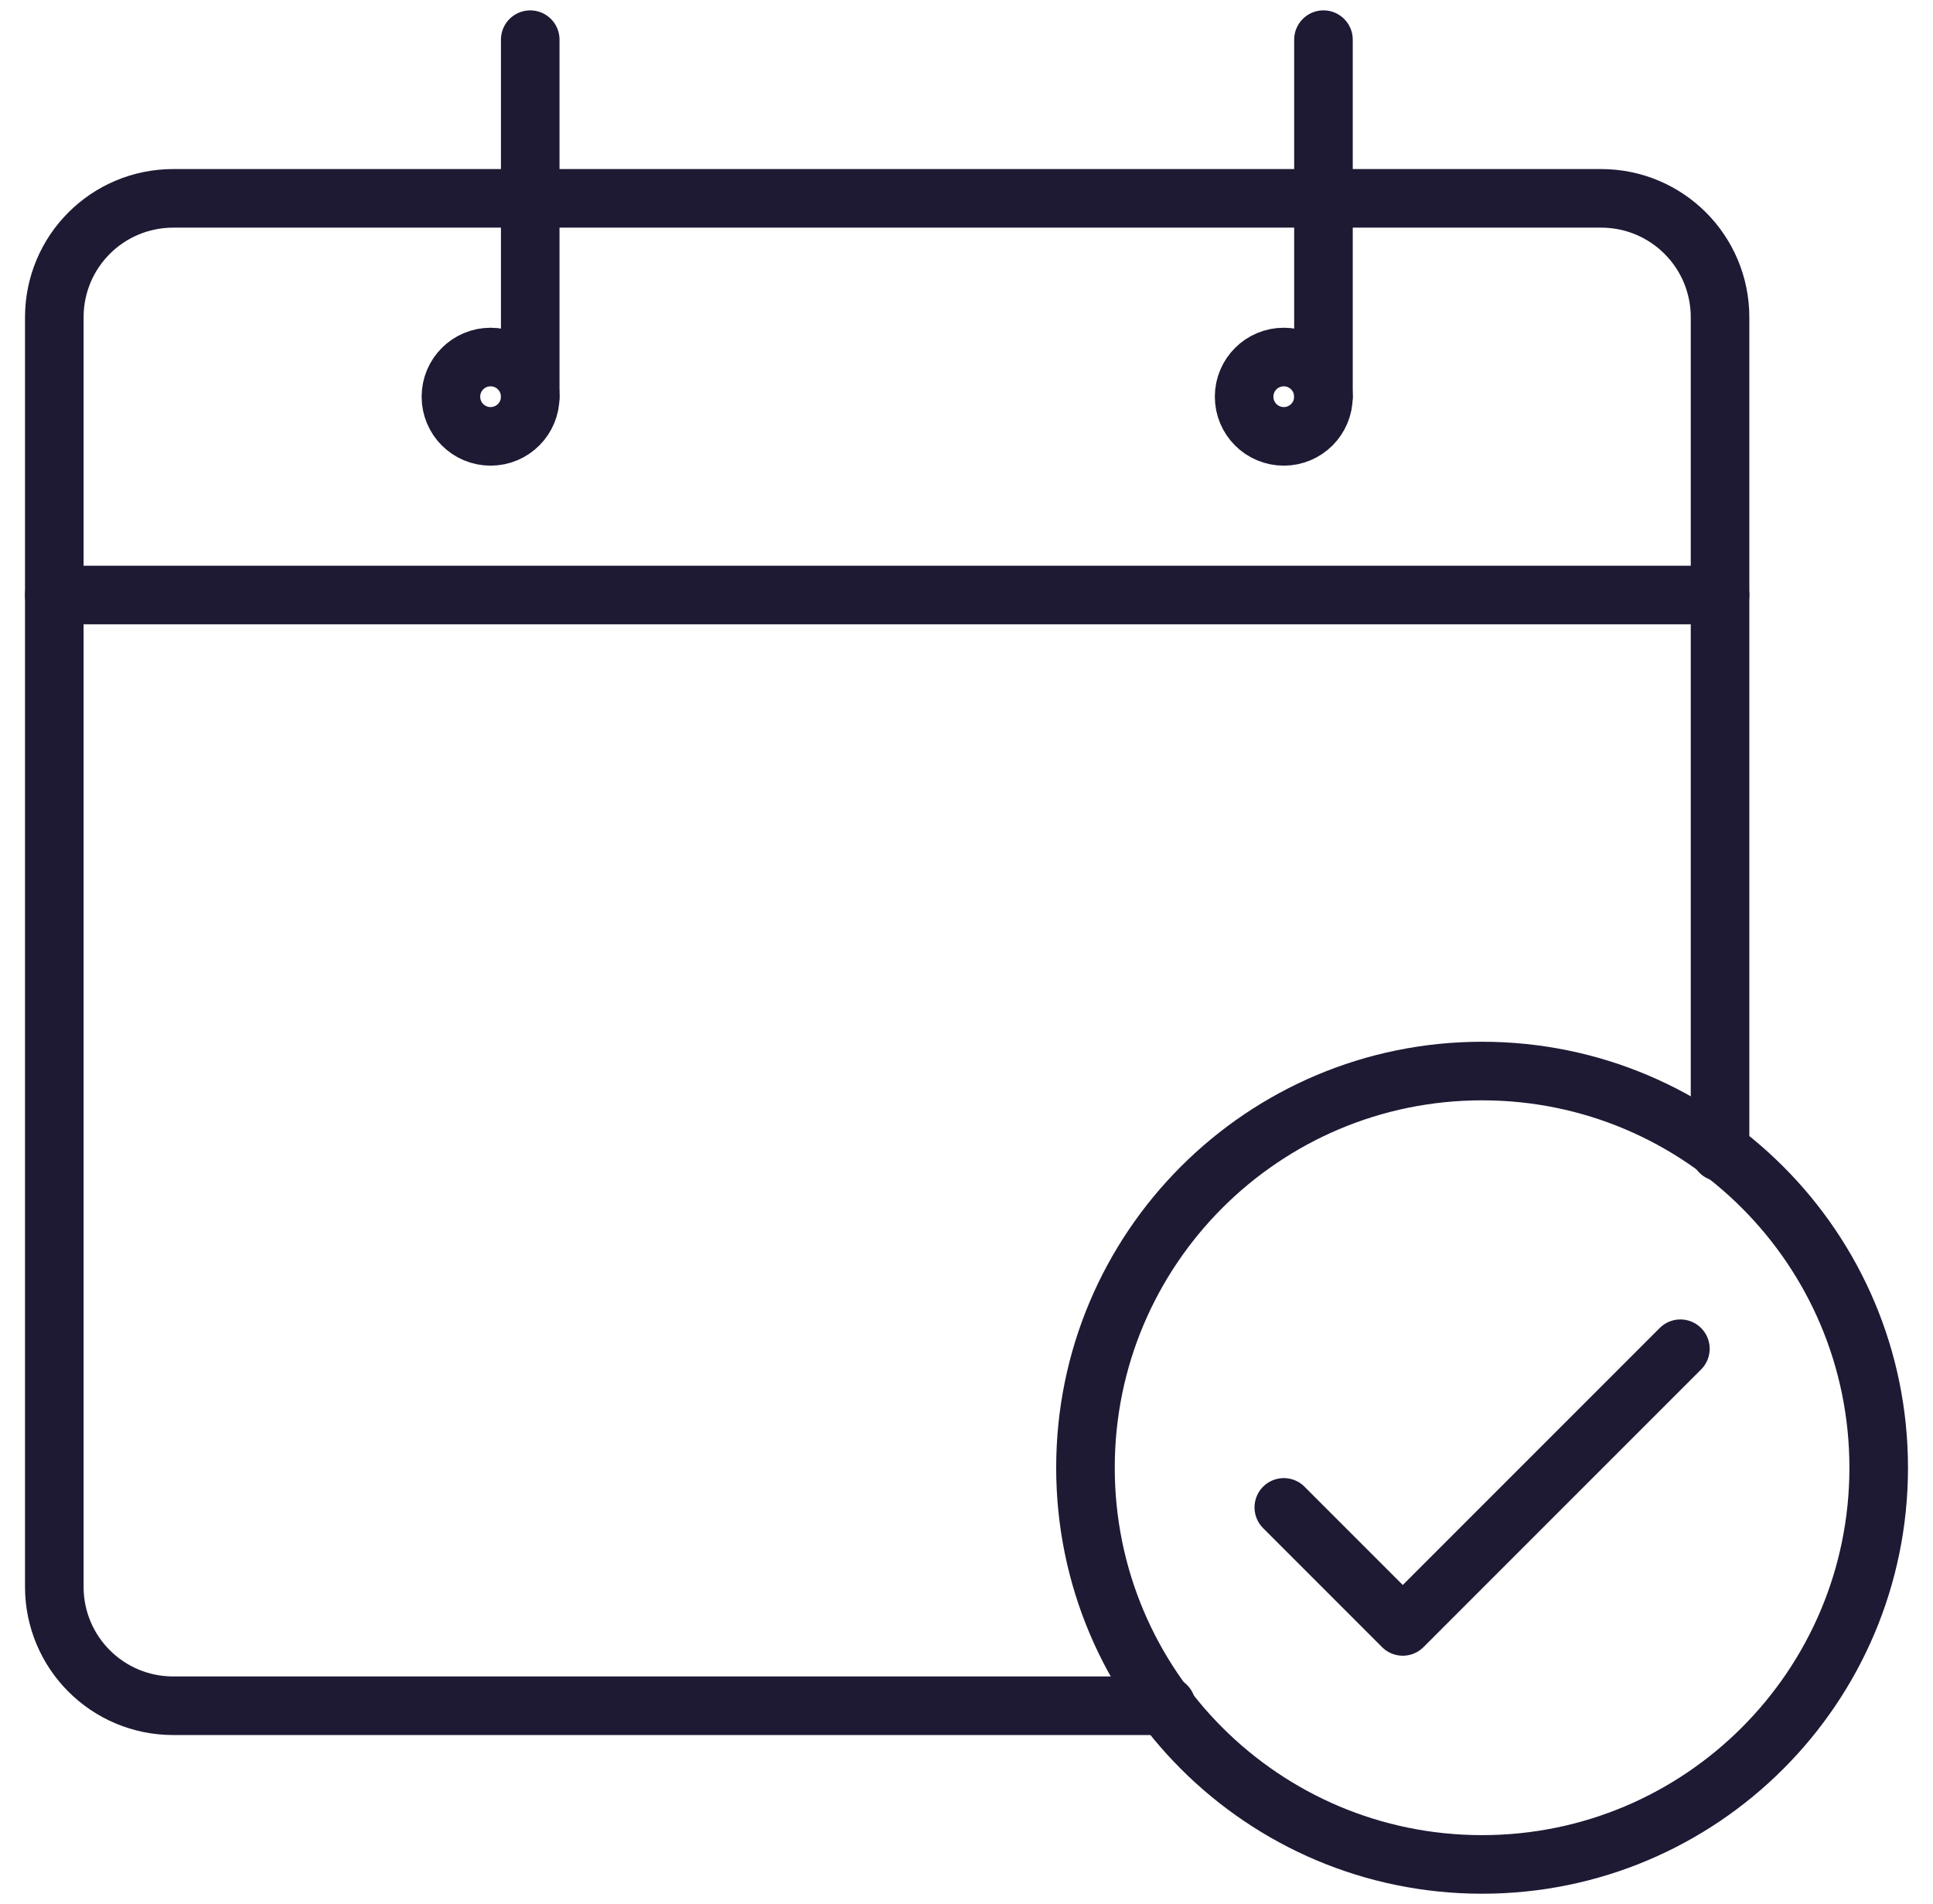
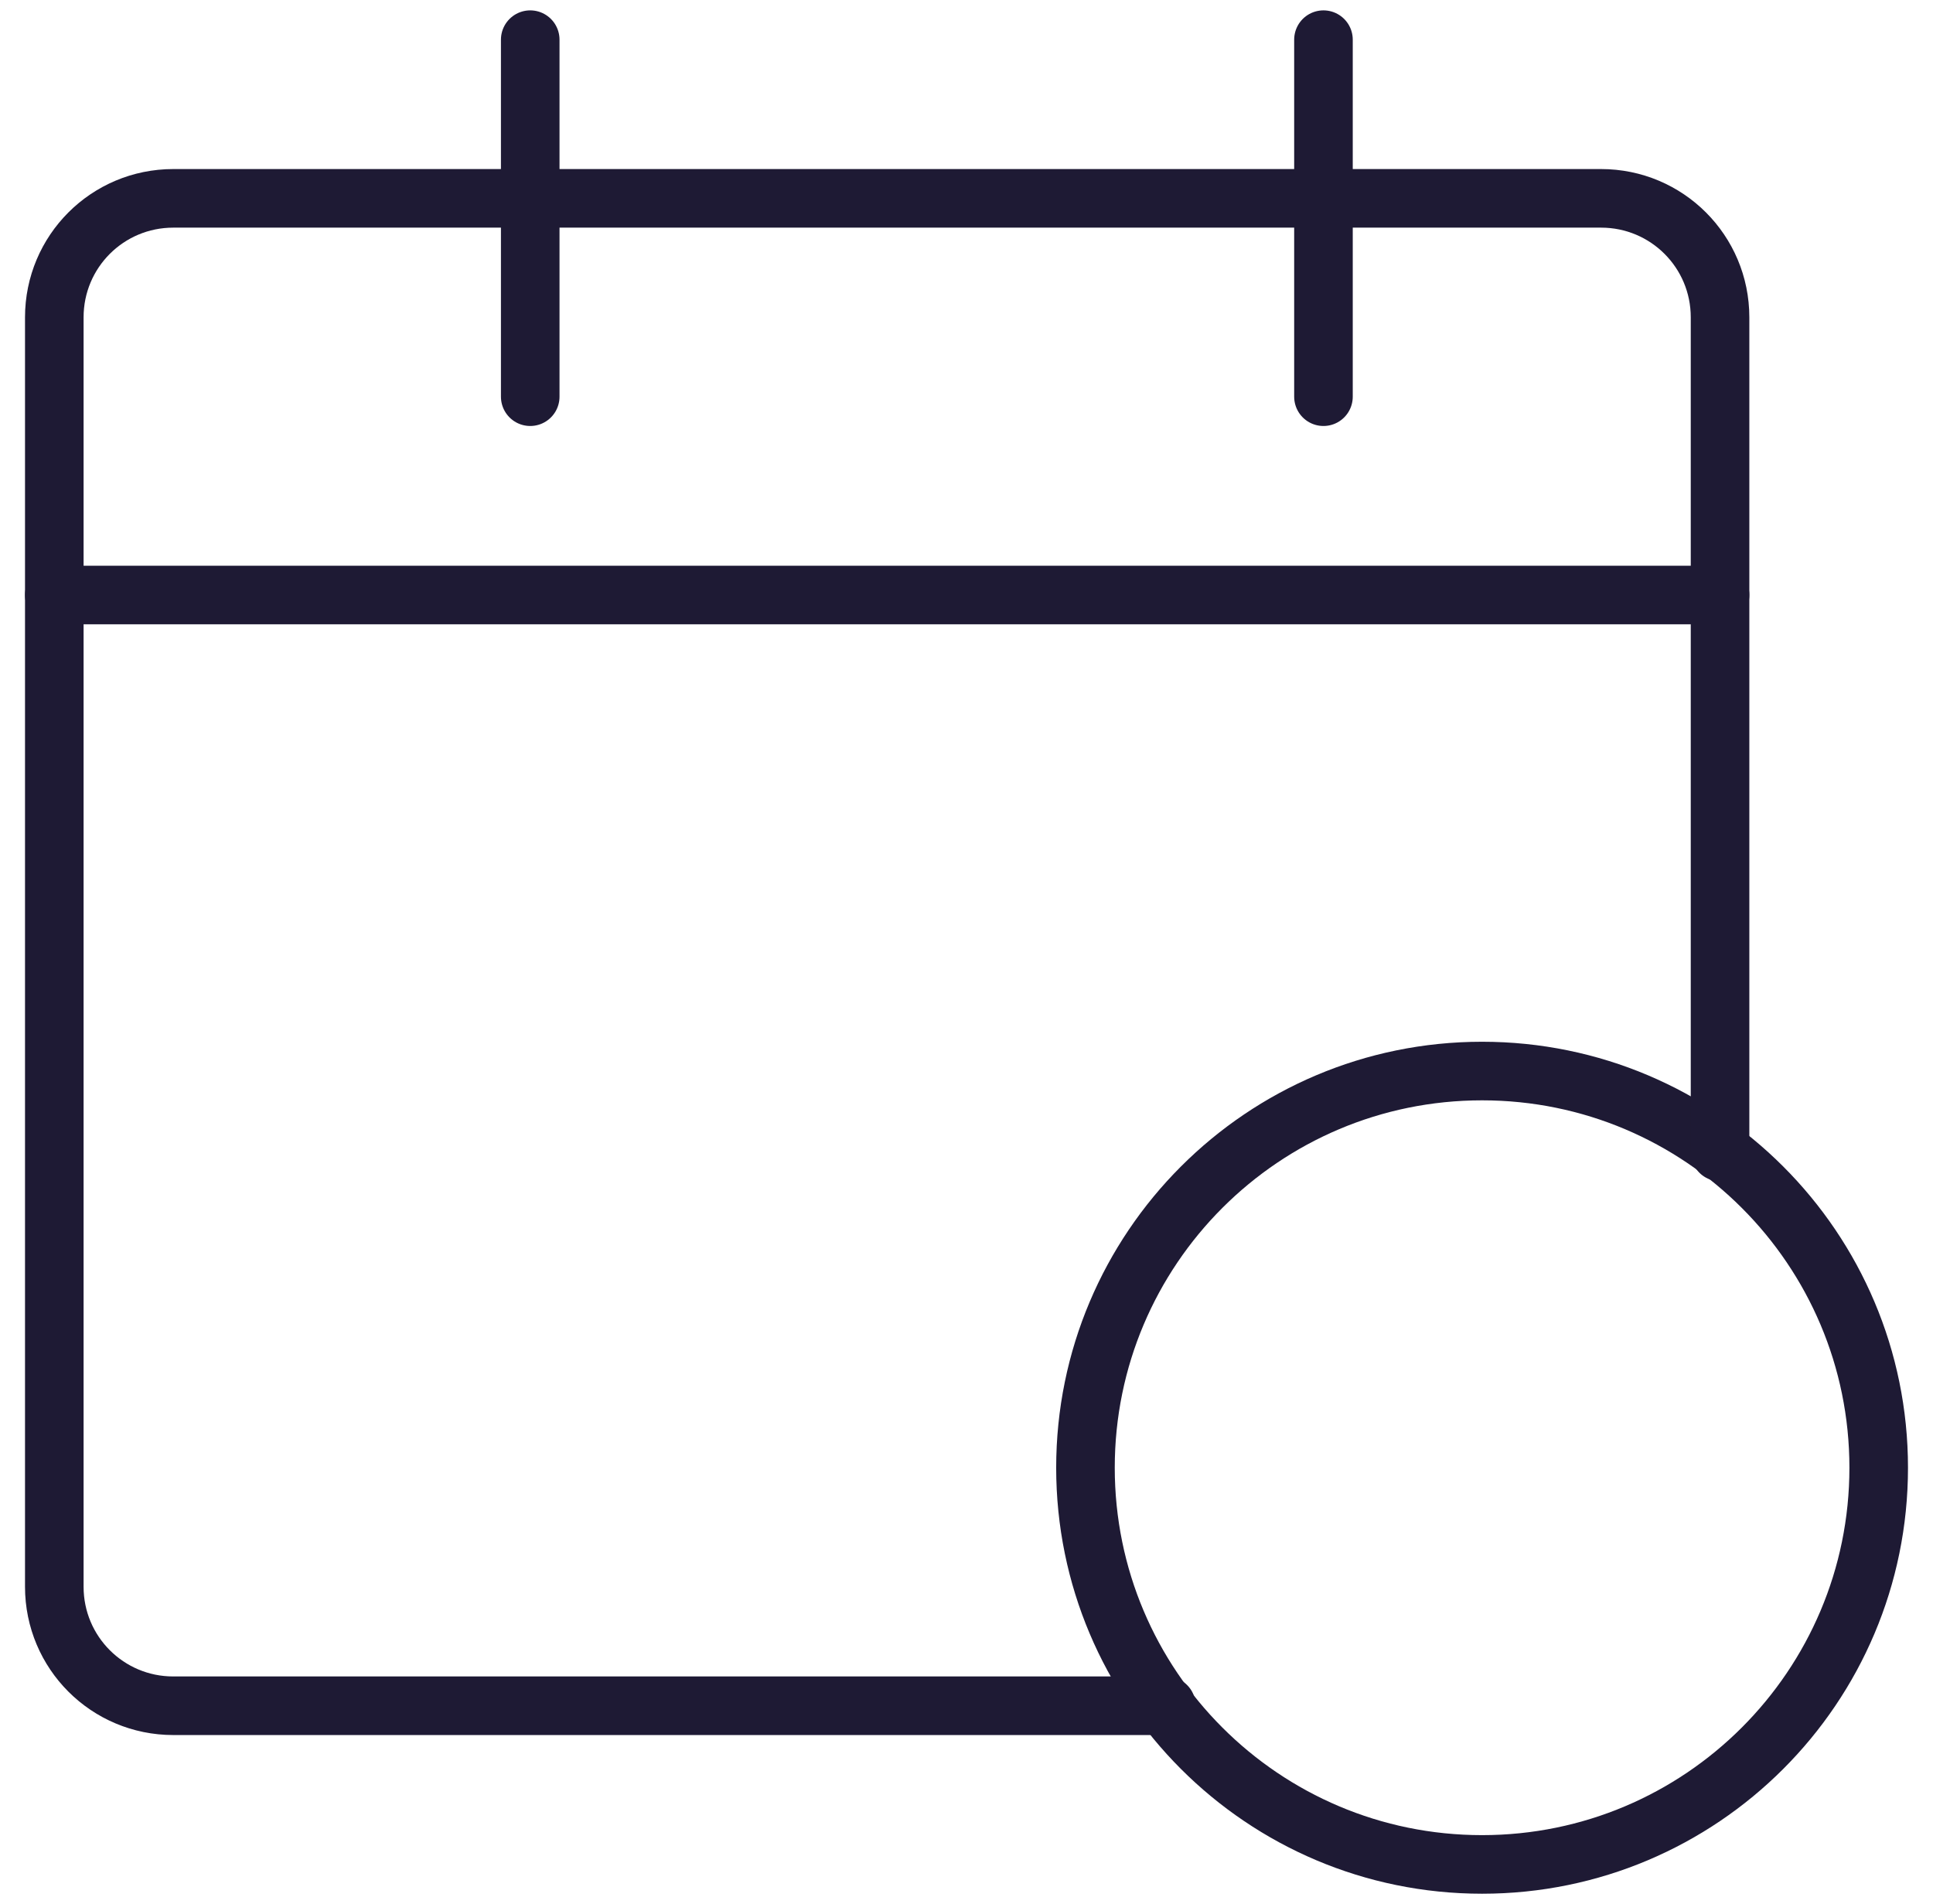
<svg xmlns="http://www.w3.org/2000/svg" width="66" height="65" viewBox="0 0 66 65" fill="none">
  <g id="Capa_1" clip-path="url(#clip0_2004_946)">
    <g id="Event_Check">
      <g id="_Group_">
        <g id="_Group_2">
          <path id="_Path_" d="M50.604 63.646C58.083 63.646 64.146 57.583 64.146 50.104C64.146 42.625 58.083 36.562 50.604 36.562C43.125 36.562 37.062 42.625 37.062 50.104C37.062 57.583 43.125 63.646 50.604 63.646Z" stroke="#1E1A34" stroke-width="2" stroke-linecap="round" stroke-linejoin="round" />
        </g>
-         <path id="_Path_2" d="M43.834 51.458L47.896 55.521L57.375 46.042" stroke="#1E1A34" stroke-width="2" stroke-linecap="round" stroke-linejoin="round" />
      </g>
      <g id="Group">
        <path id="_Path_3" d="M58.729 39.325V10.833C58.729 8.585 56.914 6.771 54.666 6.771H5.917C3.669 6.771 1.854 8.585 1.854 10.833V54.167C1.854 56.414 3.669 58.229 5.917 58.229H39.825" stroke="#1E1A34" stroke-width="2" stroke-linecap="round" stroke-linejoin="round" />
-         <path id="_Path_4" d="M16.75 14.896C17.498 14.896 18.104 14.29 18.104 13.542C18.104 12.794 17.498 12.188 16.75 12.188C16.002 12.188 15.396 12.794 15.396 13.542C15.396 14.29 16.002 14.896 16.75 14.896Z" stroke="#1E1A34" stroke-width="2" stroke-linecap="round" stroke-linejoin="round" />
-         <path id="_Path_5" d="M43.833 14.896C44.581 14.896 45.187 14.29 45.187 13.542C45.187 12.794 44.581 12.188 43.833 12.188C43.085 12.188 42.479 12.794 42.479 13.542C42.479 14.29 43.085 14.896 43.833 14.896Z" stroke="#1E1A34" stroke-width="2" stroke-linecap="round" stroke-linejoin="round" />
        <path id="_Path_6" d="M18.104 13.542V1.354" stroke="#1E1A34" stroke-width="2" stroke-linecap="round" stroke-linejoin="round" />
        <path id="_Path_7" d="M45.188 13.542V1.354" stroke="#1E1A34" stroke-width="2" stroke-linecap="round" stroke-linejoin="round" />
        <path id="_Path_8" d="M1.854 20.312H58.729" stroke="#1E1A34" stroke-width="2" stroke-linecap="round" stroke-linejoin="round" />
      </g>
    </g>
  </g>
  <defs>
    <clipPath id="clip0_2004_946">
      <rect width="65" height="65" fill="white" transform="translate(0.5)" />
    </clipPath>
  </defs>
</svg>